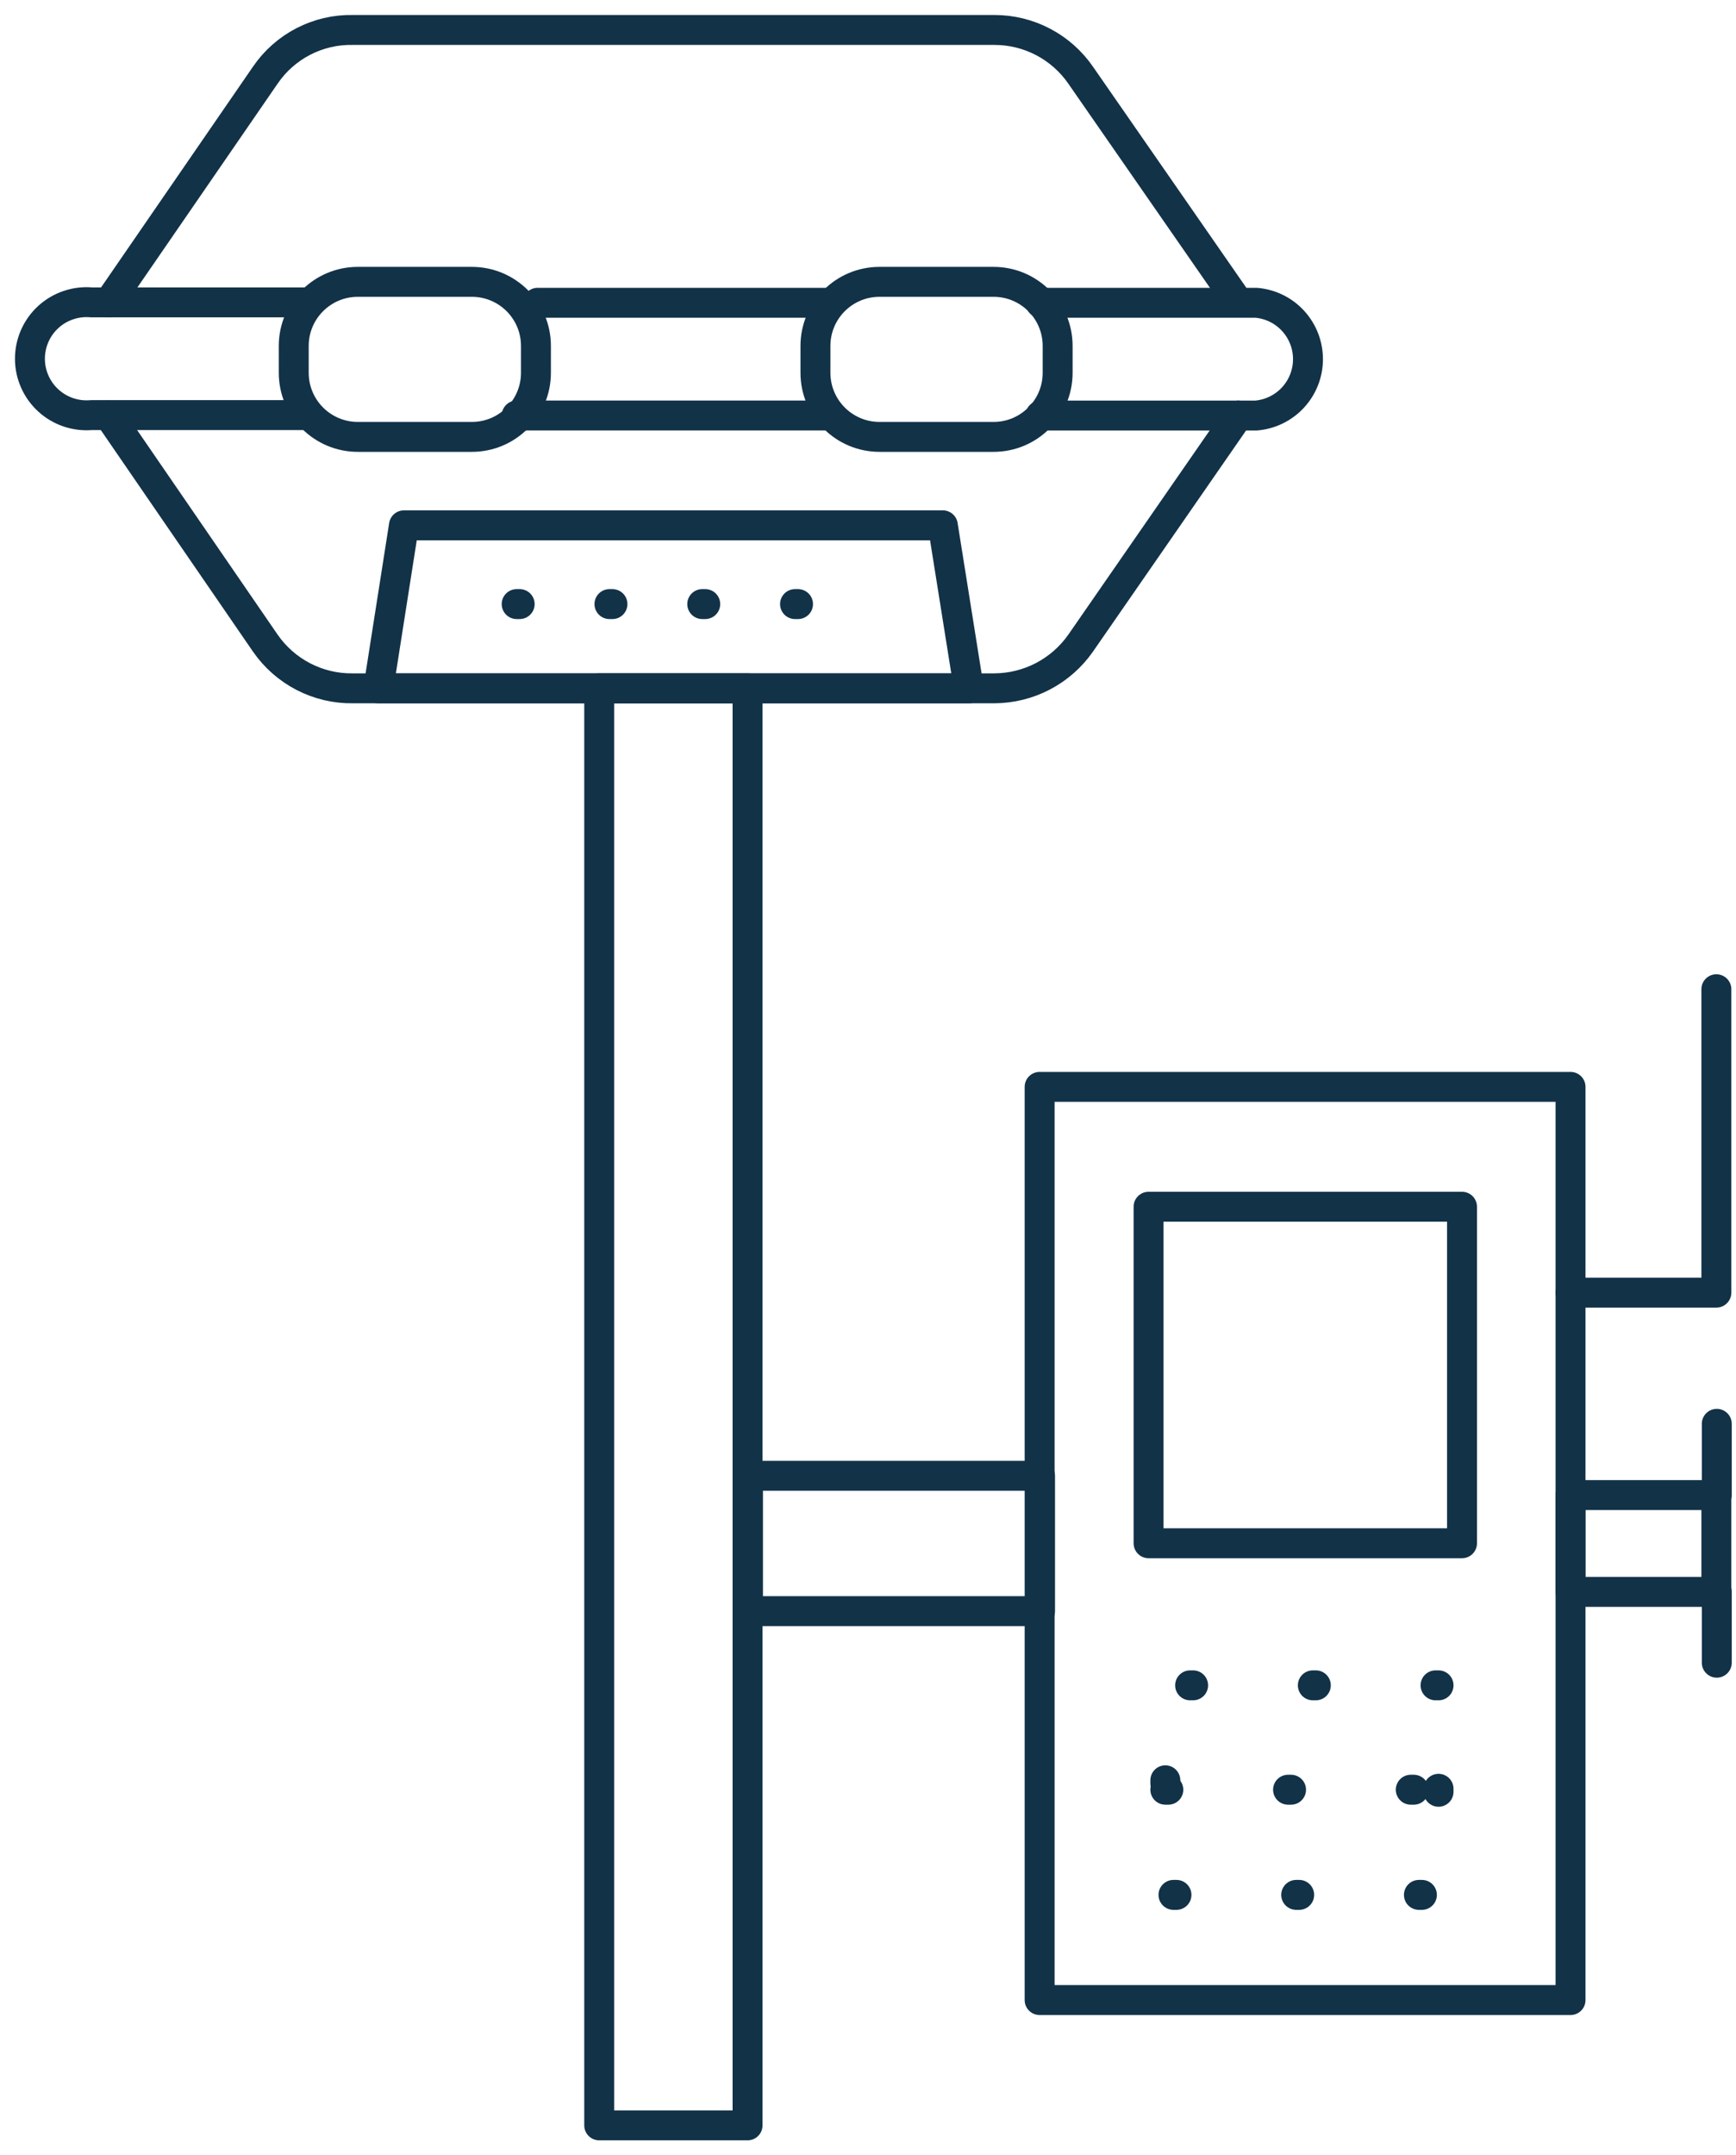
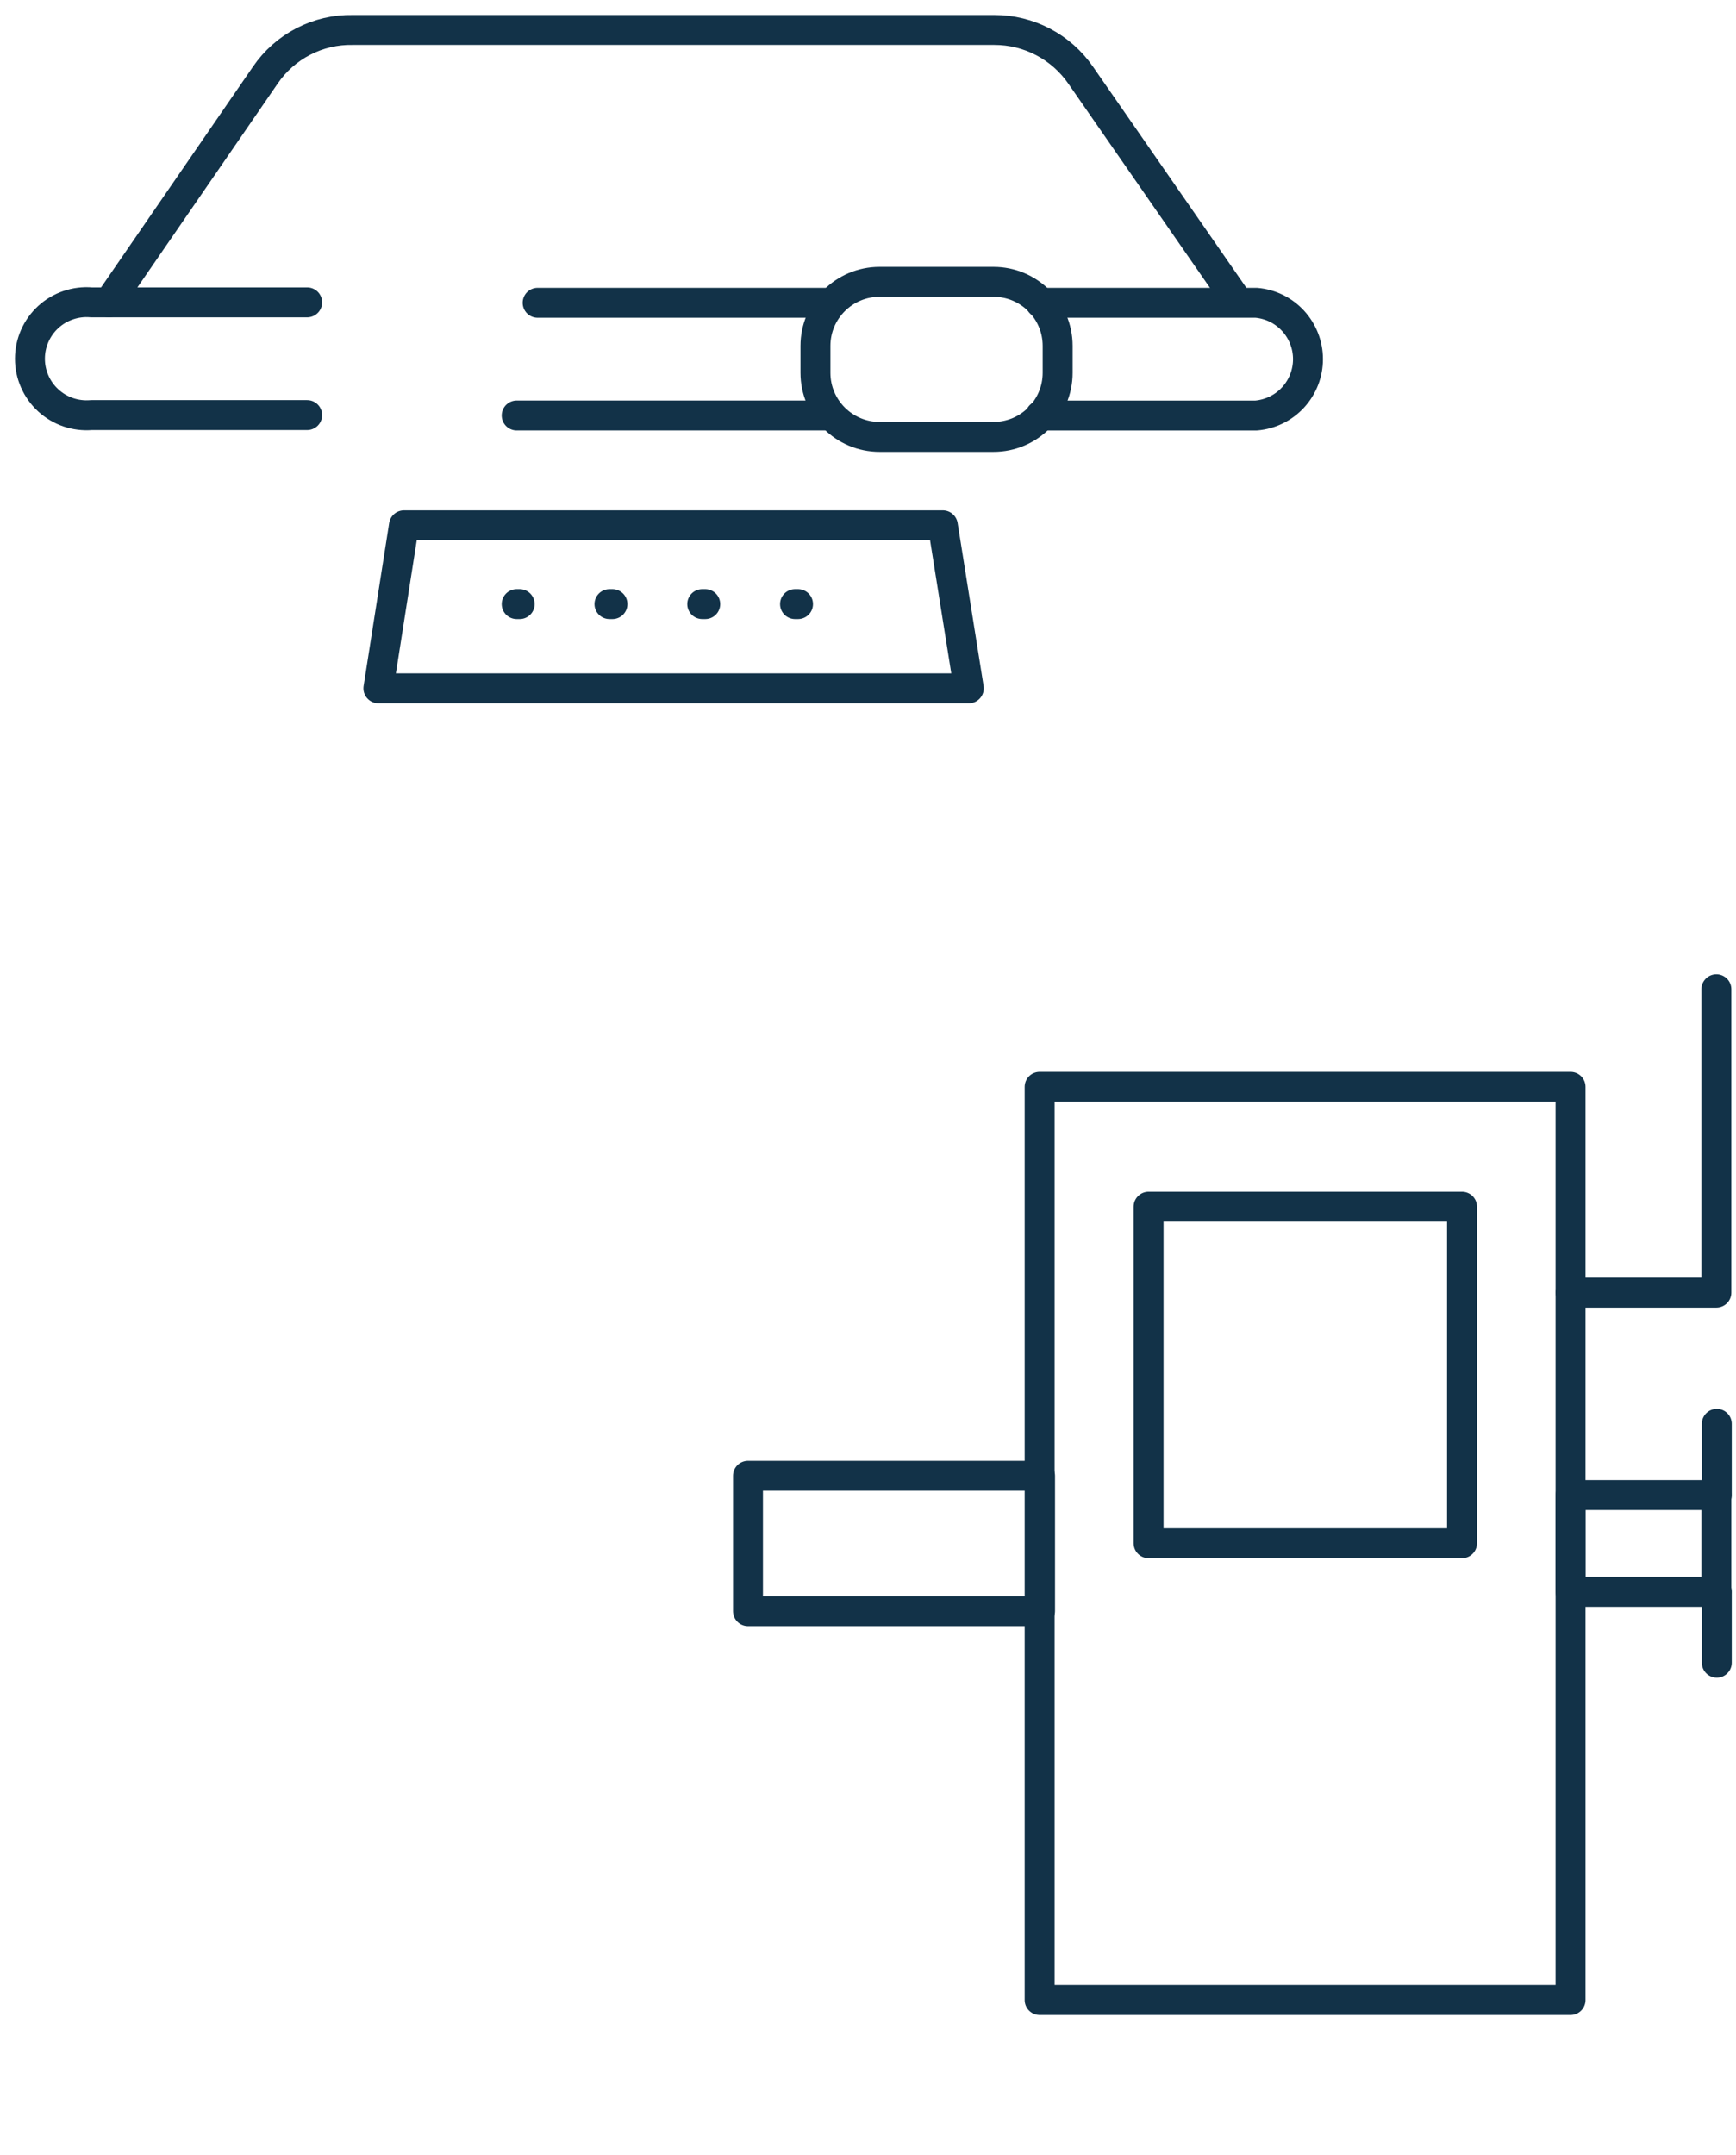
<svg xmlns="http://www.w3.org/2000/svg" width="58" height="72" viewBox="0 0 58 72" fill="none">
  <path d="M27.762 13.88H17.262" stroke="#123248" stroke-linecap="round" stroke-linejoin="round" />
  <path d="M27.762 10.115H17.962" stroke="#123248" stroke-linecap="round" stroke-linejoin="round" />
  <path d="M10.262 10.101L3.053 10.101C2.792 10.078 2.529 10.11 2.281 10.195C2.033 10.279 1.805 10.414 1.612 10.591C1.419 10.768 1.265 10.983 1.16 11.223C1.054 11.463 1 11.722 1 11.984C1 12.246 1.054 12.505 1.16 12.744C1.265 12.984 1.419 13.199 1.612 13.376C1.805 13.553 2.033 13.688 2.281 13.773C2.529 13.857 2.792 13.889 3.053 13.867H10.262" stroke="#123248" stroke-linecap="round" stroke-linejoin="round" />
  <path d="M34.762 13.881H41.972C42.444 13.84 42.883 13.624 43.203 13.275C43.522 12.927 43.7 12.471 43.7 11.998C43.7 11.525 43.522 11.069 43.203 10.72C42.883 10.371 42.444 10.155 41.972 10.115H34.762" stroke="#123248" stroke-linecap="round" stroke-linejoin="round" />
  <path d="M33.194 9.415H29.386C28.203 9.415 27.244 10.373 27.244 11.556V12.453C27.244 13.636 28.203 14.595 29.386 14.595H33.194C34.377 14.595 35.336 13.636 35.336 12.453V11.556C35.336 10.373 34.377 9.415 33.194 9.415Z" stroke="#123248" stroke-linecap="round" stroke-linejoin="round" />
-   <path d="M15.764 9.415H11.956C10.773 9.415 9.814 10.373 9.814 11.556V12.453C9.814 13.636 10.773 14.595 11.956 14.595H15.764C16.947 14.595 17.906 13.636 17.906 12.453V11.556C17.906 10.373 16.947 9.415 15.764 9.415Z" stroke="#123248" stroke-linecap="round" stroke-linejoin="round" />
  <path d="M3.64 10.101L8.862 2.513C9.186 2.037 9.623 1.65 10.134 1.386C10.645 1.122 11.213 0.989 11.788 1.001H33.222C33.789 1 34.348 1.137 34.851 1.401C35.353 1.664 35.784 2.046 36.106 2.513L41.37 10.101" stroke="#123248" stroke-linecap="round" stroke-linejoin="round" />
-   <path d="M41.37 13.88L36.106 21.482C35.782 21.947 35.35 22.326 34.848 22.59C34.346 22.853 33.789 22.991 33.222 22.994H11.788C11.214 23.002 10.647 22.868 10.136 22.604C9.626 22.34 9.189 21.955 8.862 21.482L3.64 13.88" stroke="#123248" stroke-linecap="round" stroke-linejoin="round" />
  <path d="M31.5 17.549H13.496L12.642 22.994H32.368L31.5 17.549Z" stroke="#123248" stroke-linecap="round" stroke-linejoin="round" />
-   <path d="M24.976 22.994H20.02V71H24.976V22.994Z" stroke="#123248" stroke-linecap="round" stroke-linejoin="round" />
  <path d="M17.262 20.18L27.062 20.18" stroke="#123248" stroke-linecap="round" stroke-linejoin="round" stroke-dasharray="0.1 3" />
  <path d="M52.472 36.308H34.734V66.814H52.472V36.308Z" stroke="#123248" stroke-linecap="round" stroke-linejoin="round" />
  <path d="M34.748 49.3H24.99V53.822H34.748V49.3Z" stroke="#123248" stroke-linecap="round" stroke-linejoin="round" />
  <path d="M57.344 49.944H52.472V53.178H57.344V49.944Z" stroke="#123248" stroke-linecap="round" stroke-linejoin="round" />
  <path d="M48.846 40.312H38.374V51.554H48.846V40.312Z" stroke="#123248" stroke-linecap="round" stroke-linejoin="round" />
-   <path d="M48.062 56.3H38.934V63.3H48.062V56.3Z" stroke="#123248" stroke-linecap="round" stroke-linejoin="round" stroke-dasharray="0.1 4" />
-   <path d="M38.934 59.787H48.062" stroke="#123248" stroke-linecap="round" stroke-linejoin="round" stroke-dasharray="0.1 4" />
  <path d="M57.358 49.944V47.564" stroke="#123248" stroke-linecap="round" stroke-linejoin="round" />
  <path d="M57.358 55.544V53.178" stroke="#123248" stroke-linecap="round" stroke-linejoin="round" />
  <path d="M57.344 33.046V43.182H52.472" stroke="#123248" stroke-linecap="round" stroke-linejoin="round" />
</svg>